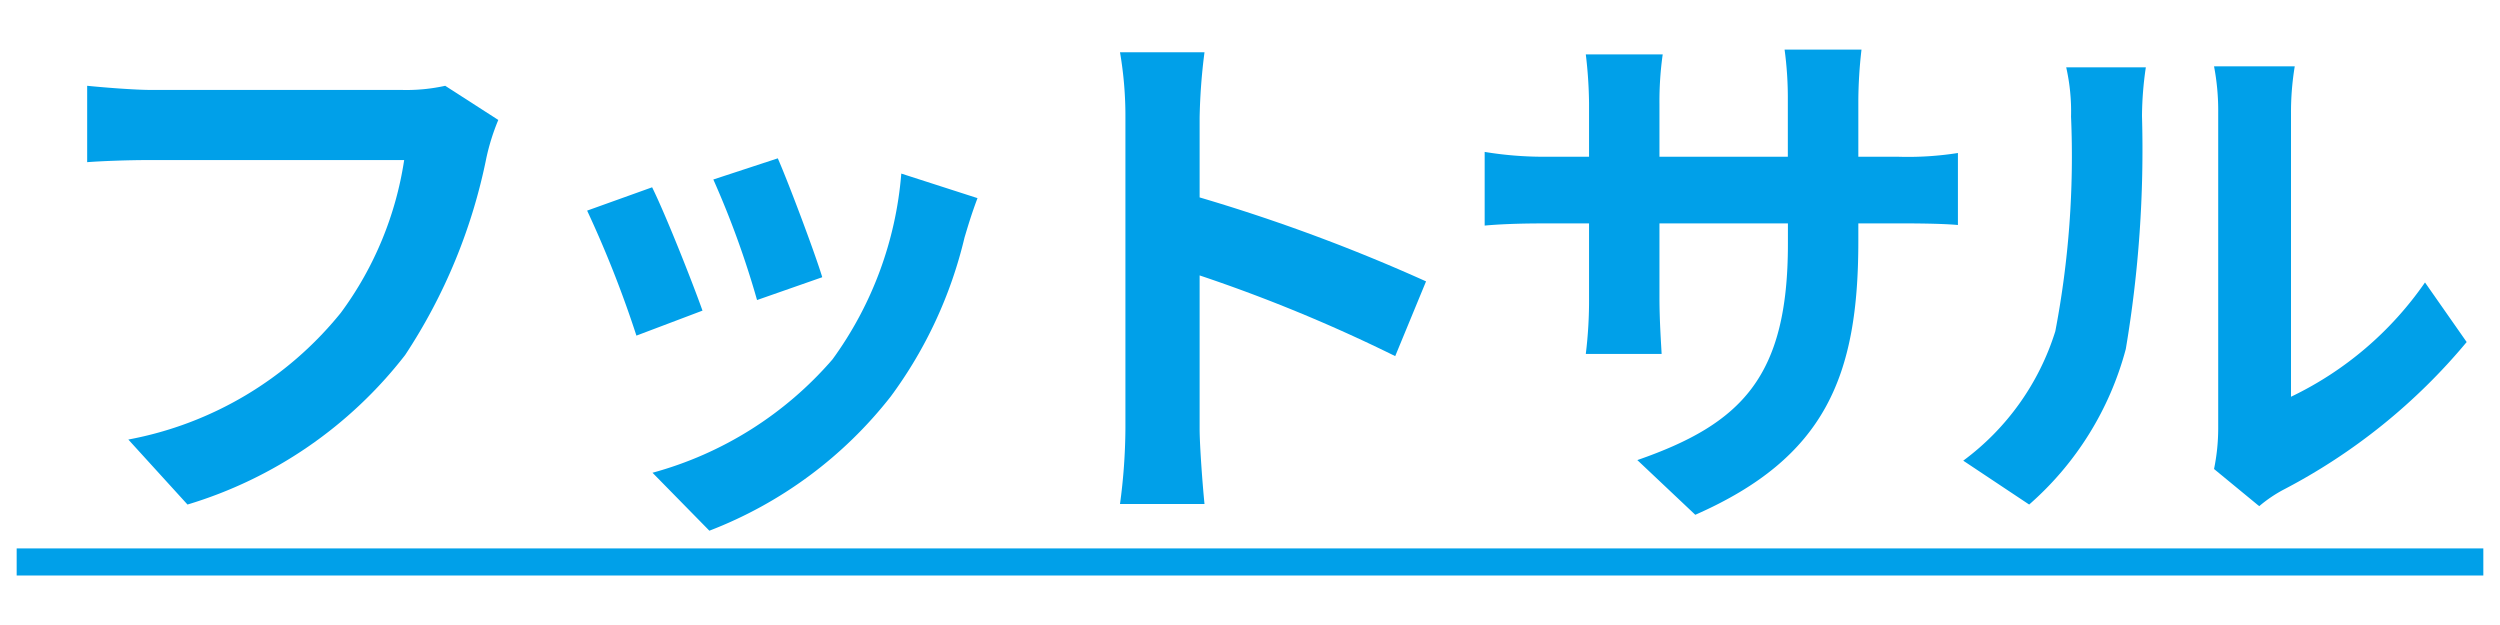
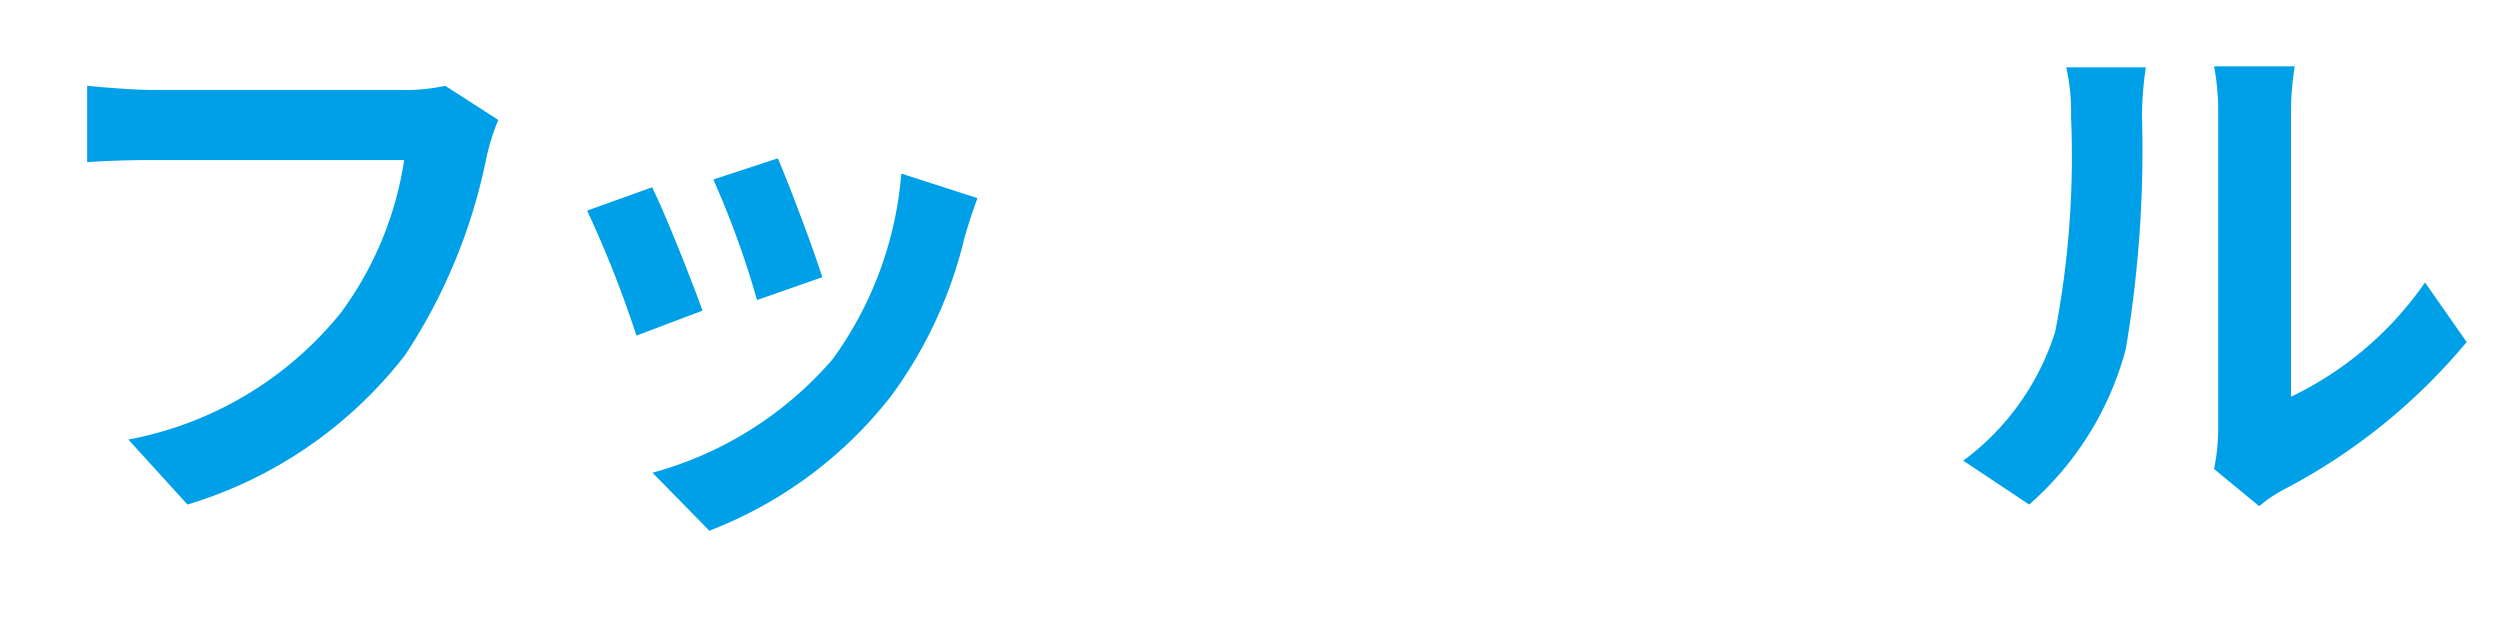
<svg xmlns="http://www.w3.org/2000/svg" id="レイヤー_1" data-name="レイヤー 1" width="60" height="15" viewBox="0 0 60 15">
  <defs>
    <style>
      .cls-1 {
        fill: #00a0e9;
      }
    </style>
  </defs>
  <title>cate_20</title>
  <g>
    <path class="cls-1" d="M11.959,2.879a5.267,5.267,0,0,0-.286.91,13.36,13.36,0,0,1-1.95,4.732A10.4,10.4,0,0,1,4.5,12.109L3.08,10.549a8.575,8.575,0,0,0,5.1-3.042A8.233,8.233,0,0,0,9.7,3.841H3.639c-.585,0-1.209.025-1.547.051V2.059c.39.039,1.131.1,1.56.1H9.658a4.305,4.305,0,0,0,1.027-.1Z" />
    <path class="cls-1" d="M16.86,7.455l-1.586.6a26.314,26.314,0,0,0-1.183-3l1.56-.56C15.976,5.154,16.6,6.727,16.86,7.455Zm6.6-2.7c-.156.416-.234.689-.312.948a10.487,10.487,0,0,1-1.768,3.81,10.152,10.152,0,0,1-4.355,3.224l-1.365-1.391A8.747,8.747,0,0,0,19.98,8.625a8.762,8.762,0,0,0,1.651-4.459Zm-3.731,1.9-1.56.546A21.715,21.715,0,0,0,17.12,4.308L18.667,3.8C18.914,4.361,19.551,6.051,19.733,6.649Z" />
-     <path class="cls-1" d="M33.485,8.547A37.474,37.474,0,0,0,28.791,6.61v3.679c0,.377.065,1.287.117,1.807H26.88a13.911,13.911,0,0,0,.13-1.807V2.826a9.063,9.063,0,0,0-.13-1.572h2.028a14.137,14.137,0,0,0-.117,1.572V4.738a42.4,42.4,0,0,1,5.434,2.015Z" />
-     <path class="cls-1" d="M45.56,3.762a7.723,7.723,0,0,0,1.43-.09V5.4c-.286-.026-.741-.039-1.43-.039H44.6v.429c0,3.224-.78,5.187-3.913,6.565l-1.391-1.313c2.509-.871,3.614-2,3.614-5.187V5.362H39.827V7.13c0,.572.039,1.1.052,1.365h-1.82a10.514,10.514,0,0,0,.078-1.365V5.362H37.032c-.65,0-1.118.025-1.4.052V3.646a8.747,8.747,0,0,0,1.4.116h1.105V2.475a10.579,10.579,0,0,0-.078-1.17h1.846a8.025,8.025,0,0,0-.078,1.184V3.762h3.081V2.4a8.6,8.6,0,0,0-.078-1.21h1.846A11.2,11.2,0,0,0,44.6,2.4V3.762Z" />
    <path class="cls-1" d="M47.118,11.056a6.127,6.127,0,0,0,2.21-3.107A22.346,22.346,0,0,0,49.705,2.8a4.81,4.81,0,0,0-.116-1.184H51.5a8.258,8.258,0,0,0-.092,1.17,28.768,28.768,0,0,1-.389,5.591A7.525,7.525,0,0,1,48.7,12.109Zm6.019.2a4.87,4.87,0,0,0,.1-.962V2.71a5.675,5.675,0,0,0-.1-1.118h1.937a6.757,6.757,0,0,0-.09,1.13v6.8A8.232,8.232,0,0,0,58.2,6.779l1,1.43a14.314,14.314,0,0,1-4.407,3.549,3.275,3.275,0,0,0-.572.39Z" />
-     <path class="cls-1" d="M.4,13.812v-.65H59.6v.65Z" />
  </g>
</svg>